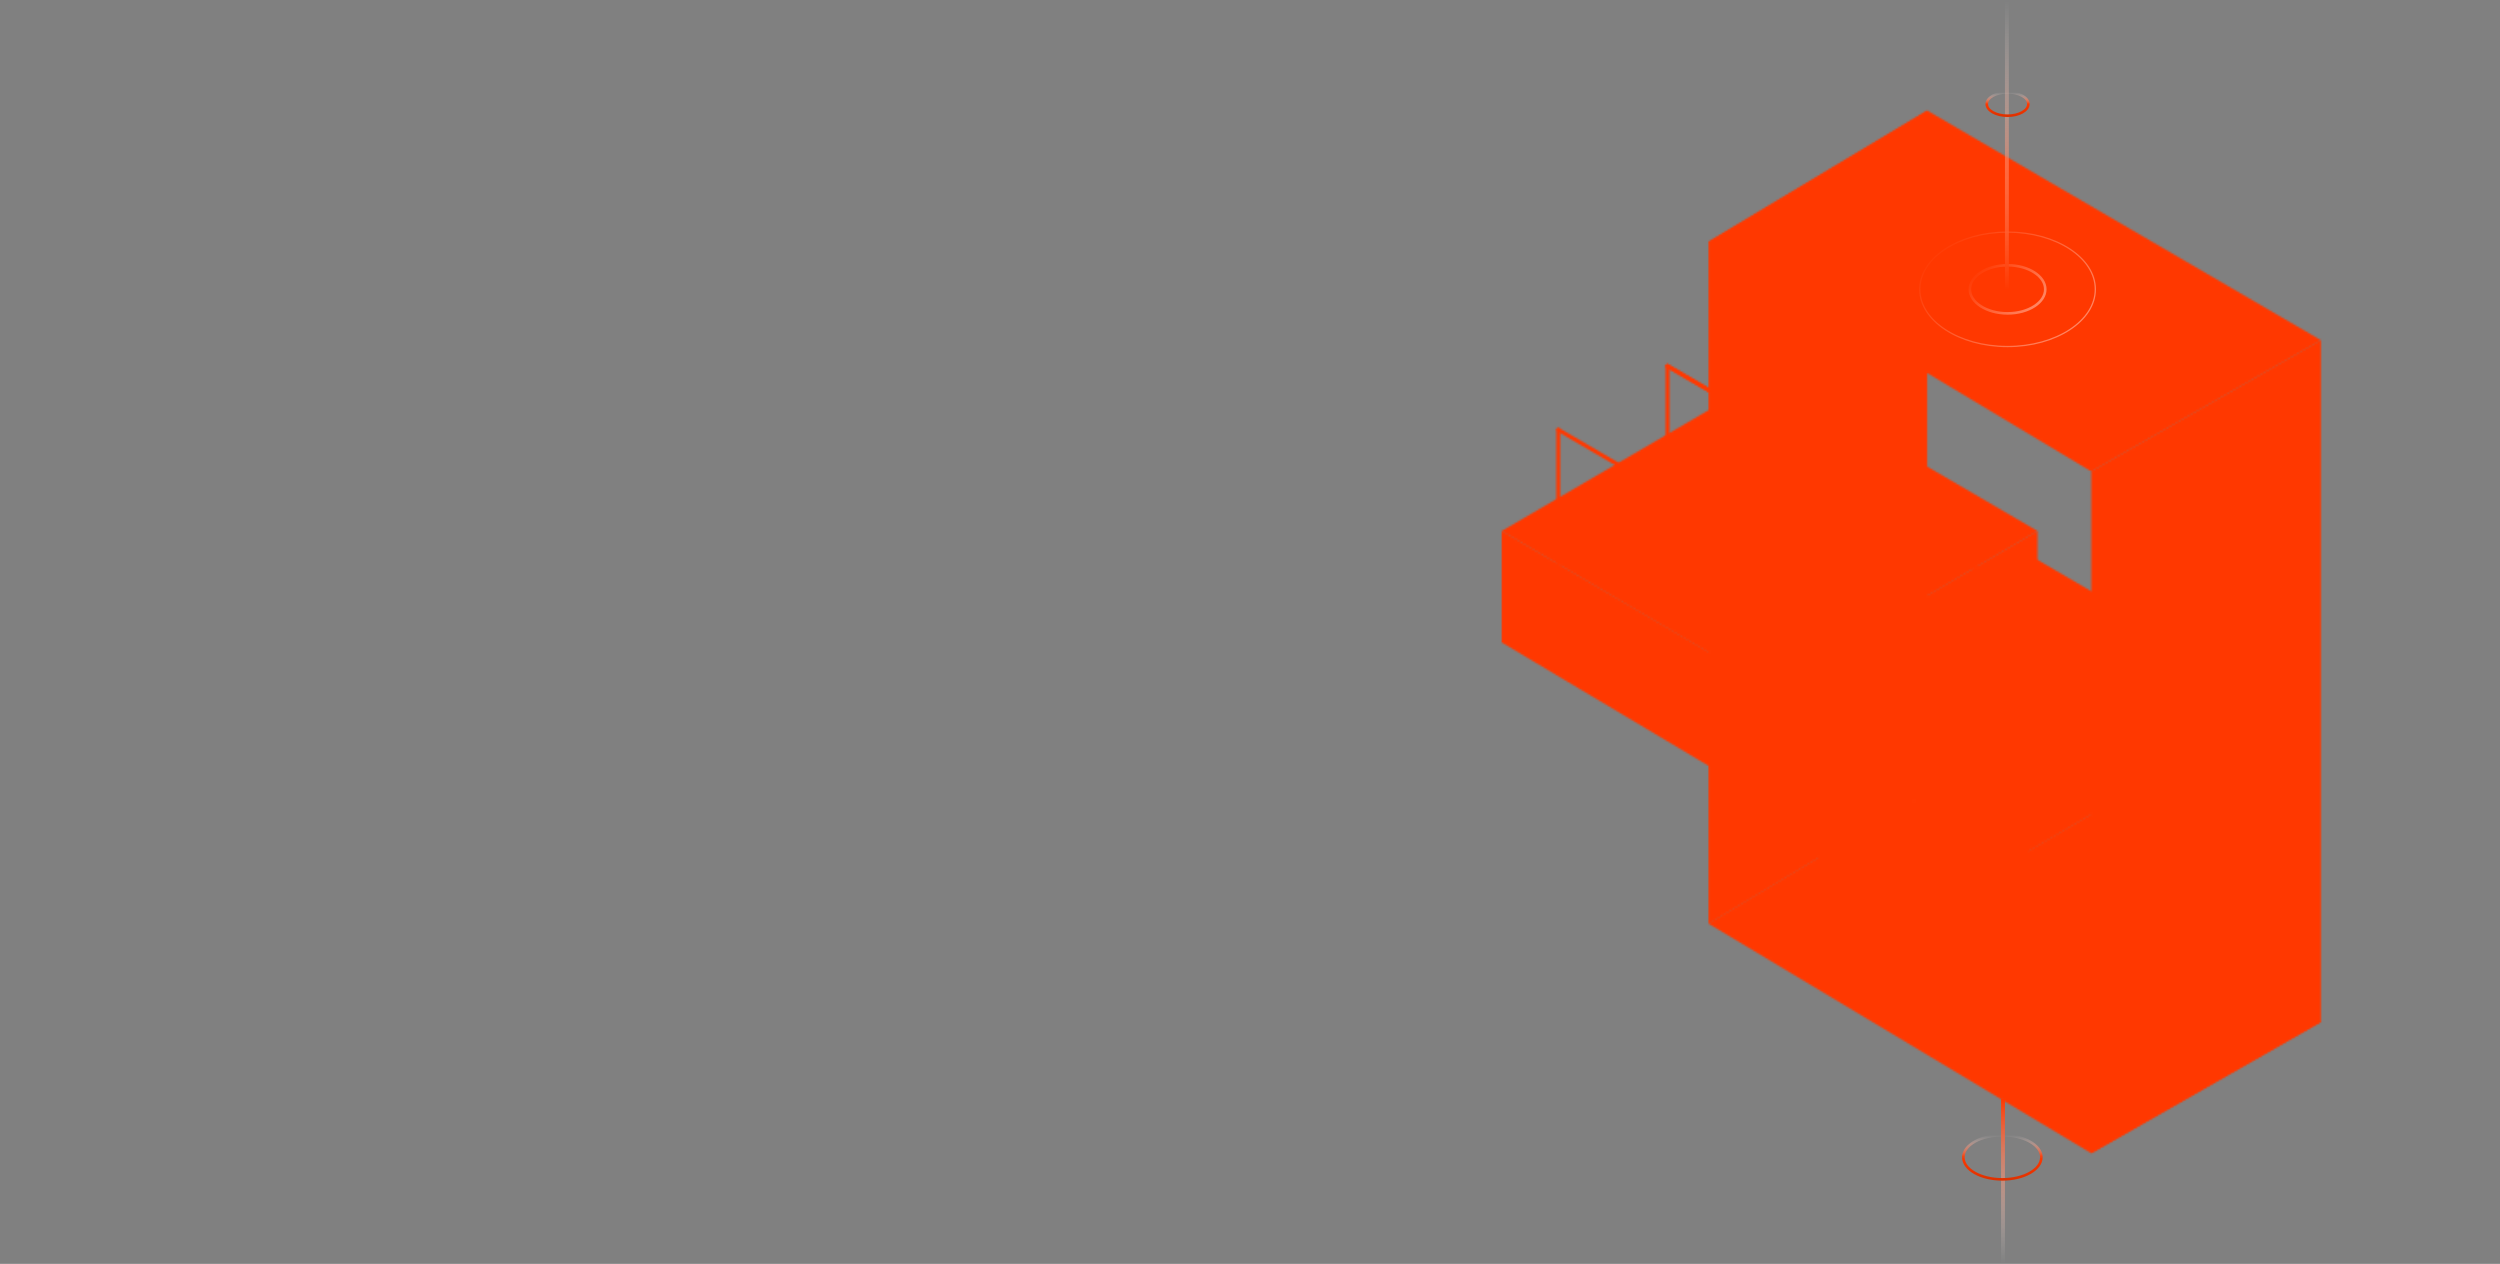
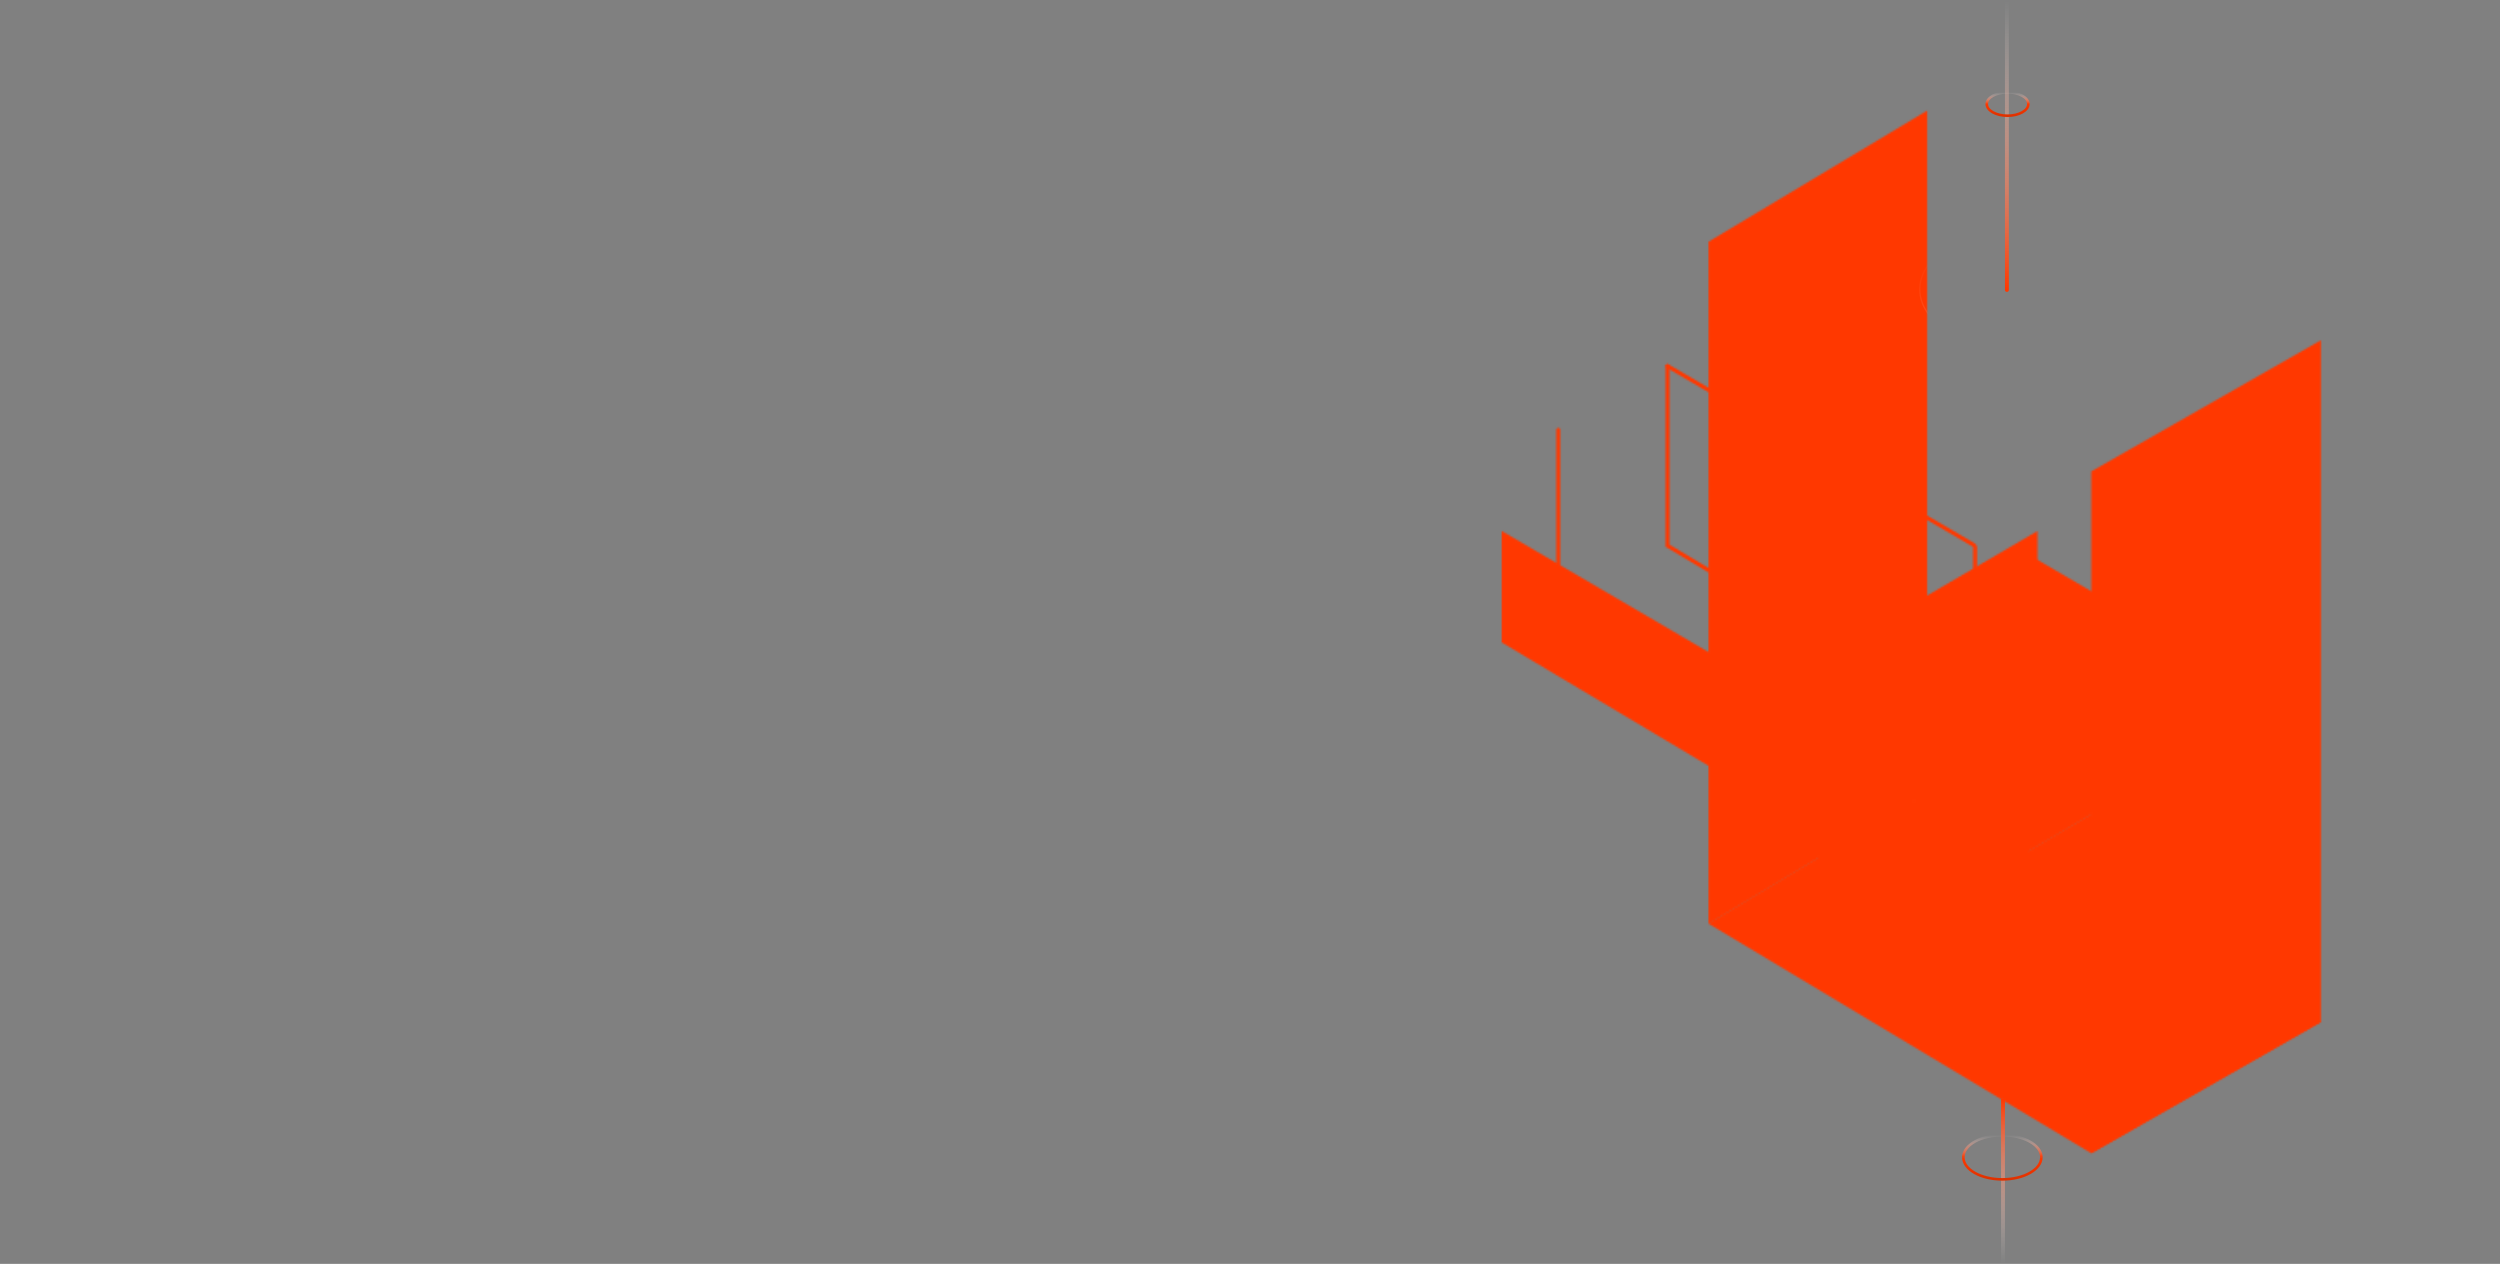
<svg xmlns="http://www.w3.org/2000/svg" width="1440" height="728" viewBox="0 0 1440 728" fill="none">
  <rect x="0" y="0" width="1440" height="728" fill="#808080" stroke="none" />
  <mask id="mask0_2630_14372" style="mask-type:alpha" maskUnits="userSpaceOnUse" x="865" y="63" width="472" height="602">
    <path d="M1110.07 456.404L984.086 531.997L1204.56 664.284L1336.85 588.691L1110.07 456.404Z" fill="url(#paint0_linear_2630_14372)" />
    <path d="M1110.07 63.662L984.087 139.255V532.09L1110.07 456.497V63.662Z" fill="url(#paint1_linear_2630_14372)" />
    <path d="M1314.38 404.705L1160.09 495.042V560.98L1314.38 468.948L1314.38 404.705Z" fill="url(#paint2_linear_2630_14372)" />
    <path d="M1005.81 404.705L1160.09 495.042V560.964L1005.81 468.933L1005.81 404.705Z" fill="url(#paint3_linear_2630_14372)" />
    <path d="M1160.09 495.248L1005.81 404.705L1160.09 314.568L1314.38 404.705L1160.09 495.248Z" fill="url(#paint4_linear_2630_14372)" />
    <path d="M960.494 314.325H959.37V314.963L959.918 315.29L960.494 314.325ZM961.617 210.836C961.617 210.215 961.114 209.712 960.494 209.712C959.873 209.712 959.37 210.215 959.37 210.836H961.617ZM1137.63 420.173L1138.2 419.209L961.07 313.361L960.494 314.325L959.918 315.29L1137.05 421.137L1137.63 420.173ZM960.494 314.325H961.617V210.836H960.494H959.37V314.325H960.494Z" fill="url(#paint5_linear_2630_14372)" />
    <path d="M897.58 351.024H896.457V351.662L897.004 351.989L897.58 351.024ZM898.704 247.535C898.704 246.915 898.201 246.412 897.58 246.412C896.96 246.412 896.457 246.915 896.457 247.535H898.704ZM1074.71 456.872L1075.29 455.908L898.157 350.06L897.58 351.024L897.004 351.989L1074.14 457.837L1074.71 456.872ZM897.58 351.024H898.704V247.535H897.58H896.457V351.024H897.58Z" fill="url(#paint6_linear_2630_14372)" />
    <path d="M1173.58 305.842L1019.29 396.179V462.116L1173.58 370.085L1173.58 305.842Z" fill="url(#paint7_linear_2630_14372)" />
    <path d="M865 305.842L1019.29 396.179V462.101L865 370.069L865 305.842Z" fill="url(#paint8_linear_2630_14372)" />
-     <path d="M1019.29 396.385L865 305.842L1019.29 215.705L1173.58 305.842L1019.29 396.385Z" fill="url(#paint9_linear_2630_14372)" />
-     <path d="M897.58 247.535L1073.97 350.623C1074.43 350.892 1074.71 351.384 1074.71 351.917V456.873" stroke="url(#paint10_linear_2630_14372)" stroke-width="2.247" stroke-linecap="round" />
    <path d="M960.494 210.836L1136.88 313.924C1137.34 314.193 1137.63 314.685 1137.63 315.218V420.173" stroke="url(#paint11_linear_2630_14372)" stroke-width="2.247" stroke-linecap="round" />
-     <path d="M960.494 210.836L1136.88 313.924C1137.34 314.193 1137.63 314.685 1137.63 315.218V420.173" stroke="url(#paint12_linear_2630_14372)" stroke-width="2.247" stroke-linecap="round" />
    <path d="M1336.85 195.949L1204.56 271.541V664.337L1336.85 588.745L1336.85 195.949Z" fill="url(#paint13_linear_2630_14372)" />
-     <path d="M1110.07 63.662L984.087 139.255L1204.56 271.542L1336.85 195.949L1110.07 63.662Z" fill="url(#paint14_linear_2630_14372)" />
  </mask>
  <g mask="url(#mask0_2630_14372)">
    <g opacity="0.85">
      <path d="M1110.07 456.404L984.086 531.997L1204.56 664.284L1336.85 588.691L1110.07 456.404Z" fill="url(#paint15_linear_2630_14372)" />
      <path d="M1110.07 63.662L984.087 139.255V532.09L1110.07 456.497V63.662Z" fill="url(#paint16_linear_2630_14372)" />
      <path d="M1314.38 404.705L1160.09 495.042V560.98L1314.38 468.948L1314.38 404.705Z" fill="url(#paint17_linear_2630_14372)" />
      <path d="M1005.81 404.705L1160.09 495.042V560.964L1005.81 468.933L1005.81 404.705Z" fill="url(#paint18_linear_2630_14372)" />
      <path d="M1160.09 495.248L1005.81 404.705L1160.09 314.568L1314.38 404.705L1160.09 495.248Z" fill="url(#paint19_linear_2630_14372)" />
      <path d="M960.494 314.325H959.37V314.963L959.918 315.29L960.494 314.325ZM961.617 210.836C961.617 210.215 961.114 209.712 960.494 209.712C959.873 209.712 959.37 210.215 959.37 210.836H961.617ZM1137.63 420.173L1138.2 419.209L961.07 313.361L960.494 314.325L959.918 315.29L1137.05 421.137L1137.63 420.173ZM960.494 314.325H961.617V210.836H960.494H959.37V314.325H960.494Z" fill="url(#paint20_linear_2630_14372)" />
      <path d="M897.58 351.024H896.457V351.662L897.004 351.989L897.58 351.024ZM898.704 247.535C898.704 246.915 898.201 246.412 897.58 246.412C896.96 246.412 896.457 246.915 896.457 247.535H898.704ZM1074.71 456.872L1075.29 455.908L898.157 350.06L897.58 351.024L897.004 351.989L1074.14 457.837L1074.71 456.872ZM897.58 351.024H898.704V247.535H897.58H896.457V351.024H897.58Z" fill="url(#paint21_linear_2630_14372)" />
      <path d="M1173.58 305.842L1019.29 396.179V462.116L1173.58 370.085L1173.58 305.842Z" fill="url(#paint22_linear_2630_14372)" />
      <path d="M865 305.842L1019.29 396.179V462.101L865 370.069L865 305.842Z" fill="url(#paint23_linear_2630_14372)" />
      <path d="M1019.29 396.385L865 305.842L1019.29 215.705L1173.58 305.842L1019.29 396.385Z" fill="url(#paint24_linear_2630_14372)" />
      <path d="M897.58 247.535L1073.97 350.623C1074.43 350.892 1074.71 351.384 1074.71 351.917V456.873" stroke="url(#paint25_linear_2630_14372)" stroke-width="2.247" stroke-linecap="round" />
      <path d="M960.494 210.836L1136.88 313.924C1137.34 314.193 1137.63 314.685 1137.63 315.218V420.173" stroke="url(#paint26_linear_2630_14372)" stroke-width="2.247" stroke-linecap="round" />
      <path d="M960.494 210.836L1136.88 313.924C1137.34 314.193 1137.63 314.685 1137.63 315.218V420.173" stroke="url(#paint27_linear_2630_14372)" stroke-width="2.247" stroke-linecap="round" />
      <path d="M1336.85 195.949L1204.56 271.541V664.337L1336.85 588.745L1336.85 195.949Z" fill="url(#paint28_linear_2630_14372)" />
      <path d="M1110.07 63.662L984.087 139.255L1204.56 271.542L1336.85 195.949L1110.07 63.662Z" fill="url(#paint29_linear_2630_14372)" />
    </g>
    <g style="mix-blend-mode:color">
      <rect width="1440" height="728" fill="#FF3800" />
    </g>
    <path d="M1156.35 152.79C1162.43 152.79 1167.9 154.393 1171.83 156.946C1175.76 159.504 1178.07 162.95 1178.07 166.646C1178.07 170.341 1175.77 173.788 1171.83 176.346C1167.9 178.899 1162.43 180.502 1156.35 180.502C1150.27 180.502 1144.8 178.899 1140.87 176.346C1136.94 173.788 1134.63 170.341 1134.63 166.646C1134.63 162.95 1136.94 159.504 1140.87 156.946C1144.8 154.393 1150.27 152.79 1156.35 152.79Z" stroke="url(#paint30_linear_2630_14372)" stroke-width="1.498" />
    <path d="M1156.35 133.69C1170.35 133.69 1183.01 137.406 1192.16 143.392C1201.31 149.38 1206.91 157.609 1206.91 166.646C1206.91 175.682 1201.31 183.911 1192.16 189.899C1183.01 195.885 1170.35 199.601 1156.35 199.601C1142.35 199.601 1129.69 195.885 1120.54 189.899C1111.39 183.911 1105.79 175.682 1105.79 166.646C1105.79 157.609 1111.39 149.38 1120.54 143.392C1129.69 137.406 1142.35 133.69 1156.35 133.69Z" stroke="url(#paint31_linear_2630_14372)" stroke-width="0.749" />
  </g>
  <path d="M1175.82 666.584C1175.82 659.552 1165.76 653.852 1153.35 653.852C1140.94 653.852 1130.88 659.552 1130.88 666.584" stroke="url(#paint32_linear_2630_14372)" stroke-width="1.498" />
  <line x1="1153.73" y1="728" x2="1153.73" y2="632.881" stroke="url(#paint33_linear_2630_14372)" stroke-width="2.247" />
  <path d="M1175.82 666.584C1175.82 673.616 1165.76 679.316 1153.35 679.316C1140.94 679.316 1130.88 673.616 1130.88 666.584" stroke="url(#paint34_linear_2630_14372)" stroke-width="1.498" />
  <path d="M1168.33 59.919C1168.33 56.196 1162.97 53.178 1156.35 53.178C1149.73 53.178 1144.37 56.196 1144.37 59.919" stroke="url(#paint35_linear_2630_14372)" stroke-width="1.498" />
  <path d="M1154.85 167.021C1154.85 167.641 1155.35 168.144 1155.98 168.144C1156.6 168.144 1157.1 167.641 1157.1 167.021L1154.85 167.021ZM1155.98 0L1154.85 4.91079e-08L1154.85 167.021L1155.98 167.021L1157.1 167.021L1157.1 -4.91079e-08L1155.98 0Z" fill="url(#paint36_linear_2630_14372)" />
  <path d="M1168.33 59.918C1168.33 63.641 1162.97 66.659 1156.35 66.659C1149.73 66.659 1144.37 63.641 1144.37 59.918" stroke="url(#paint37_linear_2630_14372)" stroke-width="1.498" />
  <defs>
    <linearGradient id="paint0_linear_2630_14372" x1="1232.37" y1="664.337" x2="1038.76" y2="411.56" gradientUnits="userSpaceOnUse">
      <stop stop-color="#9A9A9A" />
      <stop offset="1" stop-color="#212121" />
    </linearGradient>
    <linearGradient id="paint1_linear_2630_14372" x1="994.197" y1="71.526" x2="1130.88" y2="465.485" gradientUnits="userSpaceOnUse">
      <stop stop-color="#212121" />
      <stop offset="0.569" stop-color="#DCDCDC" />
      <stop offset="1" stop-color="#313131" />
    </linearGradient>
    <linearGradient id="paint2_linear_2630_14372" x1="1075.46" y1="423.543" x2="1295.21" y2="497.559" gradientUnits="userSpaceOnUse">
      <stop stop-color="white" />
      <stop offset="1" stop-color="#212121" />
    </linearGradient>
    <linearGradient id="paint3_linear_2630_14372" x1="1091.19" y1="359.132" x2="1031.58" y2="530.477" gradientUnits="userSpaceOnUse">
      <stop stop-color="white" />
      <stop offset="1" stop-color="#212121" />
    </linearGradient>
    <linearGradient id="paint4_linear_2630_14372" x1="1101.67" y1="506.305" x2="1233.49" y2="334.042" gradientUnits="userSpaceOnUse">
      <stop stop-color="#EAEAEA" />
      <stop offset="1" stop-color="#2F2F2F" />
    </linearGradient>
    <linearGradient id="paint5_linear_2630_14372" x1="1137.63" y1="315.318" x2="1044.01" y2="396.582" gradientUnits="userSpaceOnUse">
      <stop stop-color="white" />
      <stop offset="1" stop-color="#FF3800" />
    </linearGradient>
    <linearGradient id="paint6_linear_2630_14372" x1="1074.71" y1="352.017" x2="981.092" y2="433.281" gradientUnits="userSpaceOnUse">
      <stop stop-color="white" />
      <stop offset="1" stop-color="#FF3800" />
    </linearGradient>
    <linearGradient id="paint7_linear_2630_14372" x1="950.757" y1="323.931" x2="1198.25" y2="483.076" gradientUnits="userSpaceOnUse">
      <stop stop-color="white" />
      <stop offset="1" stop-color="#212121" />
    </linearGradient>
    <linearGradient id="paint8_linear_2630_14372" x1="885.5" y1="276.5" x2="1063.48" y2="697.293" gradientUnits="userSpaceOnUse">
      <stop stop-color="white" />
      <stop offset="1" stop-color="#212121" />
    </linearGradient>
    <linearGradient id="paint9_linear_2630_14372" x1="858.5" y1="314" x2="1206.91" y2="81.265" gradientUnits="userSpaceOnUse">
      <stop stop-color="white" />
      <stop offset="1" stop-color="#2F2F2F" />
    </linearGradient>
    <linearGradient id="paint10_linear_2630_14372" x1="1074.71" y1="352.017" x2="981.092" y2="433.281" gradientUnits="userSpaceOnUse">
      <stop stop-color="white" />
      <stop offset="1" stop-color="#FF3800" />
    </linearGradient>
    <linearGradient id="paint11_linear_2630_14372" x1="1137.63" y1="315.318" x2="1044.01" y2="396.582" gradientUnits="userSpaceOnUse">
      <stop stop-color="#EAEAEA" />
      <stop offset="1" stop-color="#2F2F2F" />
    </linearGradient>
    <linearGradient id="paint12_linear_2630_14372" x1="1137.63" y1="315.318" x2="1044.01" y2="396.582" gradientUnits="userSpaceOnUse">
      <stop stop-color="white" />
      <stop offset="1" stop-color="#FF3800" />
    </linearGradient>
    <linearGradient id="paint13_linear_2630_14372" x1="1264.2" y1="150.917" x2="1535.33" y2="664.337" gradientUnits="userSpaceOnUse">
      <stop stop-color="white" />
      <stop offset="1" stop-color="#212121" />
    </linearGradient>
    <linearGradient id="paint14_linear_2630_14372" x1="1204.66" y1="271.876" x2="960.119" y2="-255.774" gradientUnits="userSpaceOnUse">
      <stop stop-color="#EAEAEA" />
      <stop offset="1" stop-color="#2F2F2F" />
    </linearGradient>
    <linearGradient id="paint15_linear_2630_14372" x1="1232.37" y1="664.337" x2="1038.76" y2="411.56" gradientUnits="userSpaceOnUse">
      <stop stop-color="#9A9A9A" />
      <stop offset="1" stop-color="#212121" />
    </linearGradient>
    <linearGradient id="paint16_linear_2630_14372" x1="994.197" y1="71.526" x2="1130.88" y2="465.485" gradientUnits="userSpaceOnUse">
      <stop stop-color="#212121" />
      <stop offset="0.569" stop-color="#DCDCDC" />
      <stop offset="1" stop-color="#313131" />
    </linearGradient>
    <linearGradient id="paint17_linear_2630_14372" x1="1075.46" y1="423.543" x2="1295.21" y2="497.559" gradientUnits="userSpaceOnUse">
      <stop stop-color="white" />
      <stop offset="1" stop-color="#212121" />
    </linearGradient>
    <linearGradient id="paint18_linear_2630_14372" x1="1091.19" y1="359.132" x2="1031.58" y2="530.477" gradientUnits="userSpaceOnUse">
      <stop stop-color="white" />
      <stop offset="1" stop-color="#212121" />
    </linearGradient>
    <linearGradient id="paint19_linear_2630_14372" x1="1101.67" y1="506.305" x2="1233.49" y2="334.042" gradientUnits="userSpaceOnUse">
      <stop stop-color="#EAEAEA" />
      <stop offset="1" stop-color="#2F2F2F" />
    </linearGradient>
    <linearGradient id="paint20_linear_2630_14372" x1="1137.63" y1="315.318" x2="1044.01" y2="396.582" gradientUnits="userSpaceOnUse">
      <stop stop-color="white" />
      <stop offset="1" stop-color="#FF3800" />
    </linearGradient>
    <linearGradient id="paint21_linear_2630_14372" x1="1074.71" y1="352.017" x2="981.092" y2="433.281" gradientUnits="userSpaceOnUse">
      <stop stop-color="white" />
      <stop offset="1" stop-color="#FF3800" />
    </linearGradient>
    <linearGradient id="paint22_linear_2630_14372" x1="950.757" y1="323.931" x2="1198.25" y2="483.076" gradientUnits="userSpaceOnUse">
      <stop stop-color="white" />
      <stop offset="1" stop-color="#212121" />
    </linearGradient>
    <linearGradient id="paint23_linear_2630_14372" x1="885.5" y1="276.5" x2="1063.48" y2="697.293" gradientUnits="userSpaceOnUse">
      <stop stop-color="white" />
      <stop offset="1" stop-color="#212121" />
    </linearGradient>
    <linearGradient id="paint24_linear_2630_14372" x1="858.5" y1="314" x2="1206.91" y2="81.265" gradientUnits="userSpaceOnUse">
      <stop stop-color="white" />
      <stop offset="1" stop-color="#2F2F2F" />
    </linearGradient>
    <linearGradient id="paint25_linear_2630_14372" x1="1074.71" y1="352.017" x2="981.092" y2="433.281" gradientUnits="userSpaceOnUse">
      <stop stop-color="white" />
      <stop offset="1" stop-color="#FF3800" />
    </linearGradient>
    <linearGradient id="paint26_linear_2630_14372" x1="1137.63" y1="315.318" x2="1044.01" y2="396.582" gradientUnits="userSpaceOnUse">
      <stop stop-color="#EAEAEA" />
      <stop offset="1" stop-color="#2F2F2F" />
    </linearGradient>
    <linearGradient id="paint27_linear_2630_14372" x1="1137.63" y1="315.318" x2="1044.01" y2="396.582" gradientUnits="userSpaceOnUse">
      <stop stop-color="white" />
      <stop offset="1" stop-color="#FF3800" />
    </linearGradient>
    <linearGradient id="paint28_linear_2630_14372" x1="1246" y1="128.5" x2="1535.33" y2="664.337" gradientUnits="userSpaceOnUse">
      <stop stop-color="white" />
      <stop offset="1" stop-color="#212121" />
    </linearGradient>
    <linearGradient id="paint29_linear_2630_14372" x1="1209" y1="276" x2="960.119" y2="-255.774" gradientUnits="userSpaceOnUse">
      <stop stop-color="#EAEAEA" />
      <stop offset="1" stop-color="#2F2F2F" />
    </linearGradient>
    <linearGradient id="paint30_linear_2630_14372" x1="1138.37" y1="154.288" x2="1215.89" y2="224.316" gradientUnits="userSpaceOnUse">
      <stop stop-color="white" stop-opacity="0" />
      <stop offset="1" stop-color="white" />
    </linearGradient>
    <linearGradient id="paint31_linear_2630_14372" x1="1115.61" y1="138.444" x2="1292.38" y2="297.062" gradientUnits="userSpaceOnUse">
      <stop stop-color="white" stop-opacity="0" />
      <stop offset="1" stop-color="white" />
    </linearGradient>
    <linearGradient id="paint32_linear_2630_14372" x1="1153.35" y1="653.852" x2="1153.35" y2="666.584" gradientUnits="userSpaceOnUse">
      <stop stop-color="#F8F9FD" stop-opacity="0" />
      <stop offset="1" stop-color="#FF3800" />
    </linearGradient>
    <linearGradient id="paint33_linear_2630_14372" x1="1156.26" y1="728" x2="1156.26" y2="632.881" gradientUnits="userSpaceOnUse">
      <stop stop-color="white" stop-opacity="0" />
      <stop offset="1" stop-color="#FF3800" />
    </linearGradient>
    <linearGradient id="paint34_linear_2630_14372" x1="1153.35" y1="666.584" x2="1153.35" y2="679.316" gradientUnits="userSpaceOnUse">
      <stop stop-color="#FF3800" />
      <stop offset="1" stop-color="#DF3100" />
    </linearGradient>
    <linearGradient id="paint35_linear_2630_14372" x1="1156.35" y1="53.178" x2="1156.35" y2="59.919" gradientUnits="userSpaceOnUse">
      <stop stop-color="#F8F9FD" stop-opacity="0" />
      <stop offset="1" stop-color="#FF3800" />
    </linearGradient>
    <linearGradient id="paint36_linear_2630_14372" x1="1154.57" y1="1.54698e-08" x2="1154.57" y2="167.021" gradientUnits="userSpaceOnUse">
      <stop stop-color="white" stop-opacity="0" />
      <stop offset="1" stop-color="#FF3800" />
    </linearGradient>
    <linearGradient id="paint37_linear_2630_14372" x1="1156.35" y1="59.918" x2="1156.35" y2="66.659" gradientUnits="userSpaceOnUse">
      <stop stop-color="#FF3800" />
      <stop offset="1" stop-color="#DF3100" />
    </linearGradient>
  </defs>
</svg>